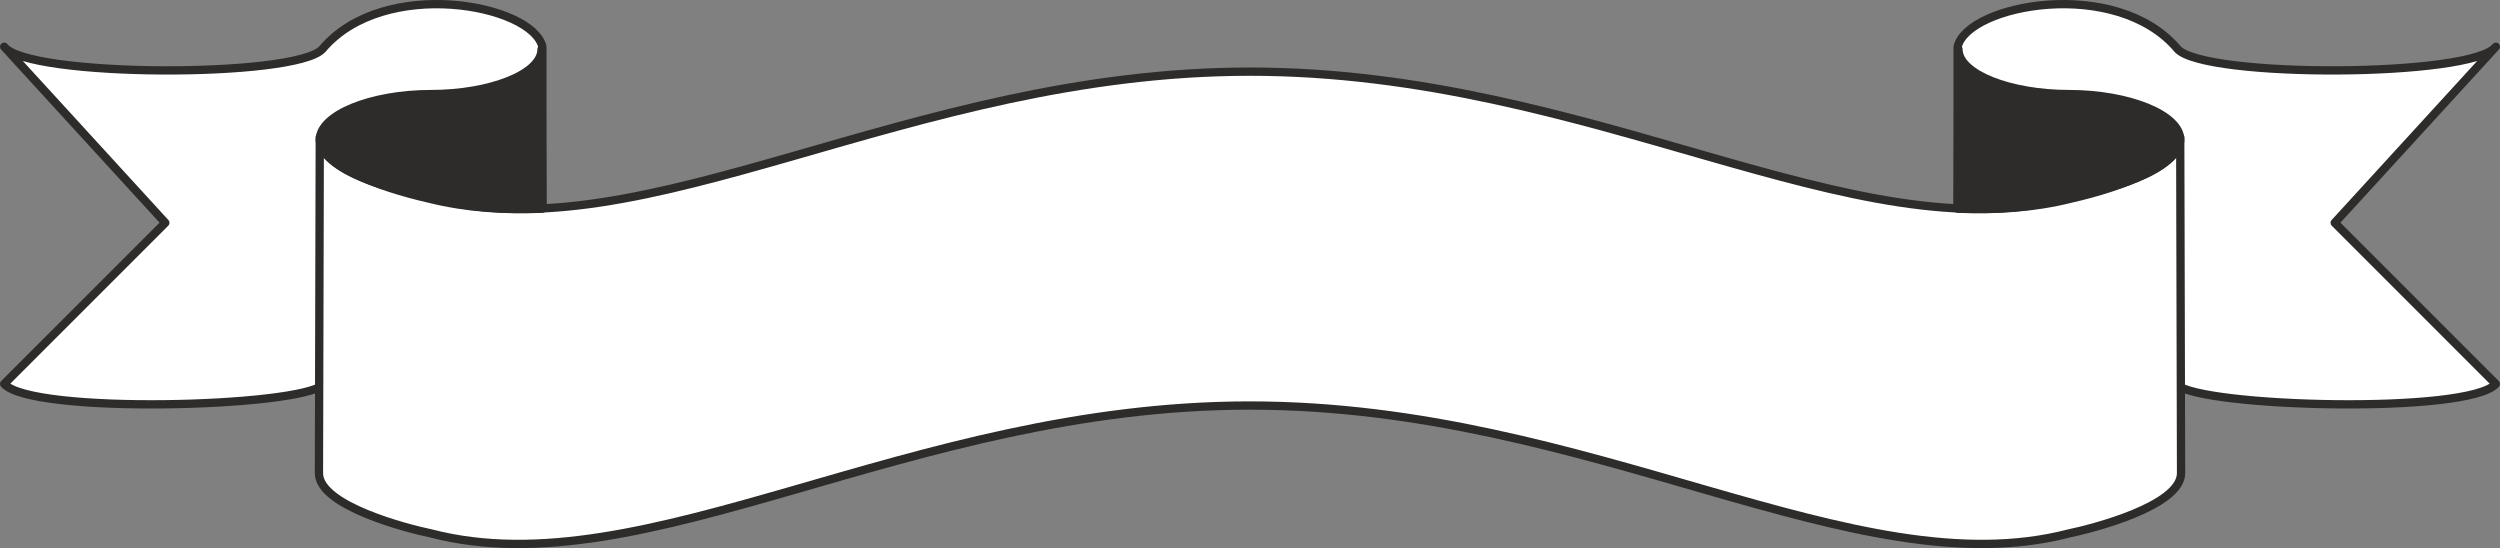
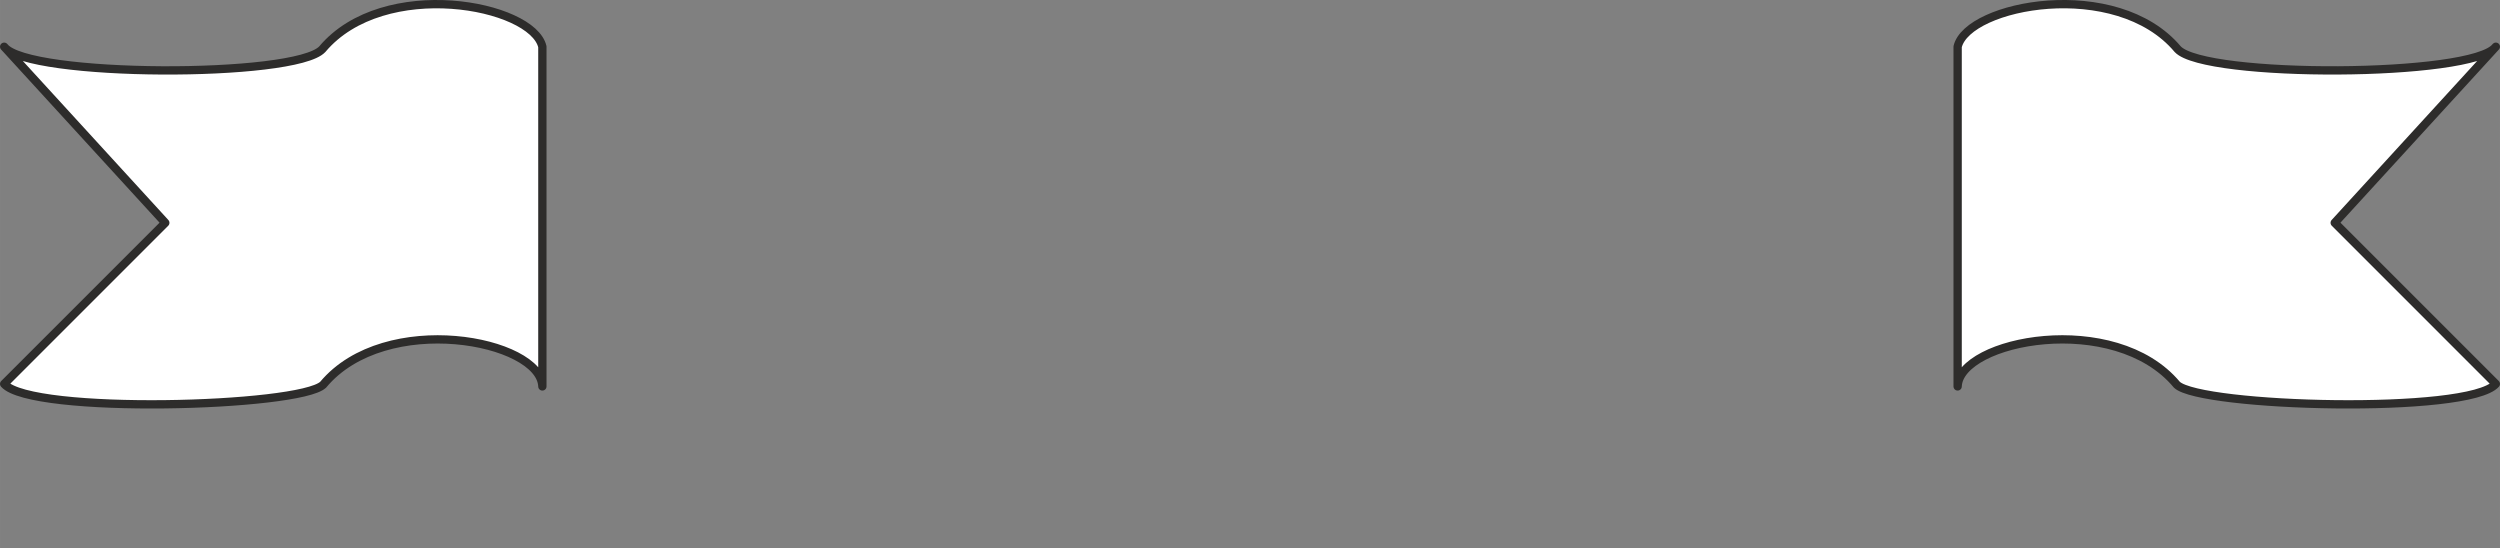
<svg xmlns="http://www.w3.org/2000/svg" width="288.96" height="63.354" viewBox="0 0 216.72 47.516">
  <rect x="0" y="0" width="216.72" height="47.516" fill="#808080" stroke="none" />
  <path d="M377.99 429.8c2.088 1.945 25.272 2.593 27.648-.071L391.67 415.76c4.68-5.112 9.288-10.152 13.968-15.264-2.016 2.664-25.2 2.736-27.576.216-5.328-6.336-18.216-3.888-19.08-.216v29.448c.144-4.032 13.608-6.624 19.008-.144zm-160.704 0c-2.088 1.945-25.272 2.593-27.648-.071l13.968-13.968c-4.68-5.112-9.288-10.152-13.968-15.264 2.016 2.664 25.2 2.736 27.576.216 5.328-6.336 18.216-3.888 19.08-.216v29.448c-.144-4.032-13.608-6.624-19.008-.144z" style="fill:#fff;stroke:#2d2c2b;stroke-width:.72;stroke-linecap:round;stroke-linejoin:round;stroke-miterlimit:10.433" transform="translate(-189.278 -396.446)" />
-   <path d="M297.638 431.6c-29.664 0-52.416 15.913-70.992 11.089-2.088-.432-9.648-2.376-9.72-5.184l.072-29.16c0 3.096 6.912 4.608 9.648 5.256 18.576 4.968 41.328-10.944 70.992-10.944s52.416 15.912 70.992 10.944c2.736-.648 9.648-2.16 9.648-5.256l.072 29.16c-.072 2.808-7.632 4.752-9.72 5.184-18.576 4.824-41.328-11.088-70.992-11.088z" style="fill:#fff;stroke:#2d2c2b;stroke-width:.72;stroke-linecap:round;stroke-linejoin:round;stroke-miterlimit:10.433" transform="translate(-189.278 -396.446)" />
-   <path d="M359.054 400.713c0 2.16 4.464 3.888 9.576 3.888 5.184 0 9.648 1.8 9.648 3.96 0 2.088-4.752 4.032-9.504 5.112-3.168.792-6.552 1.008-9.792.864zm-122.832 0c0 2.16-4.464 3.888-9.576 3.888-5.184 0-9.648 1.8-9.648 3.96 0 2.088 4.752 4.032 9.504 5.112 3.168.792 6.552 1.008 9.792.864z" style="fill:#2d2c2b;stroke:#2d2c2b;stroke-width:.72;stroke-linecap:round;stroke-linejoin:round;stroke-miterlimit:10.433" transform="translate(-189.278 -396.446)" />
</svg>